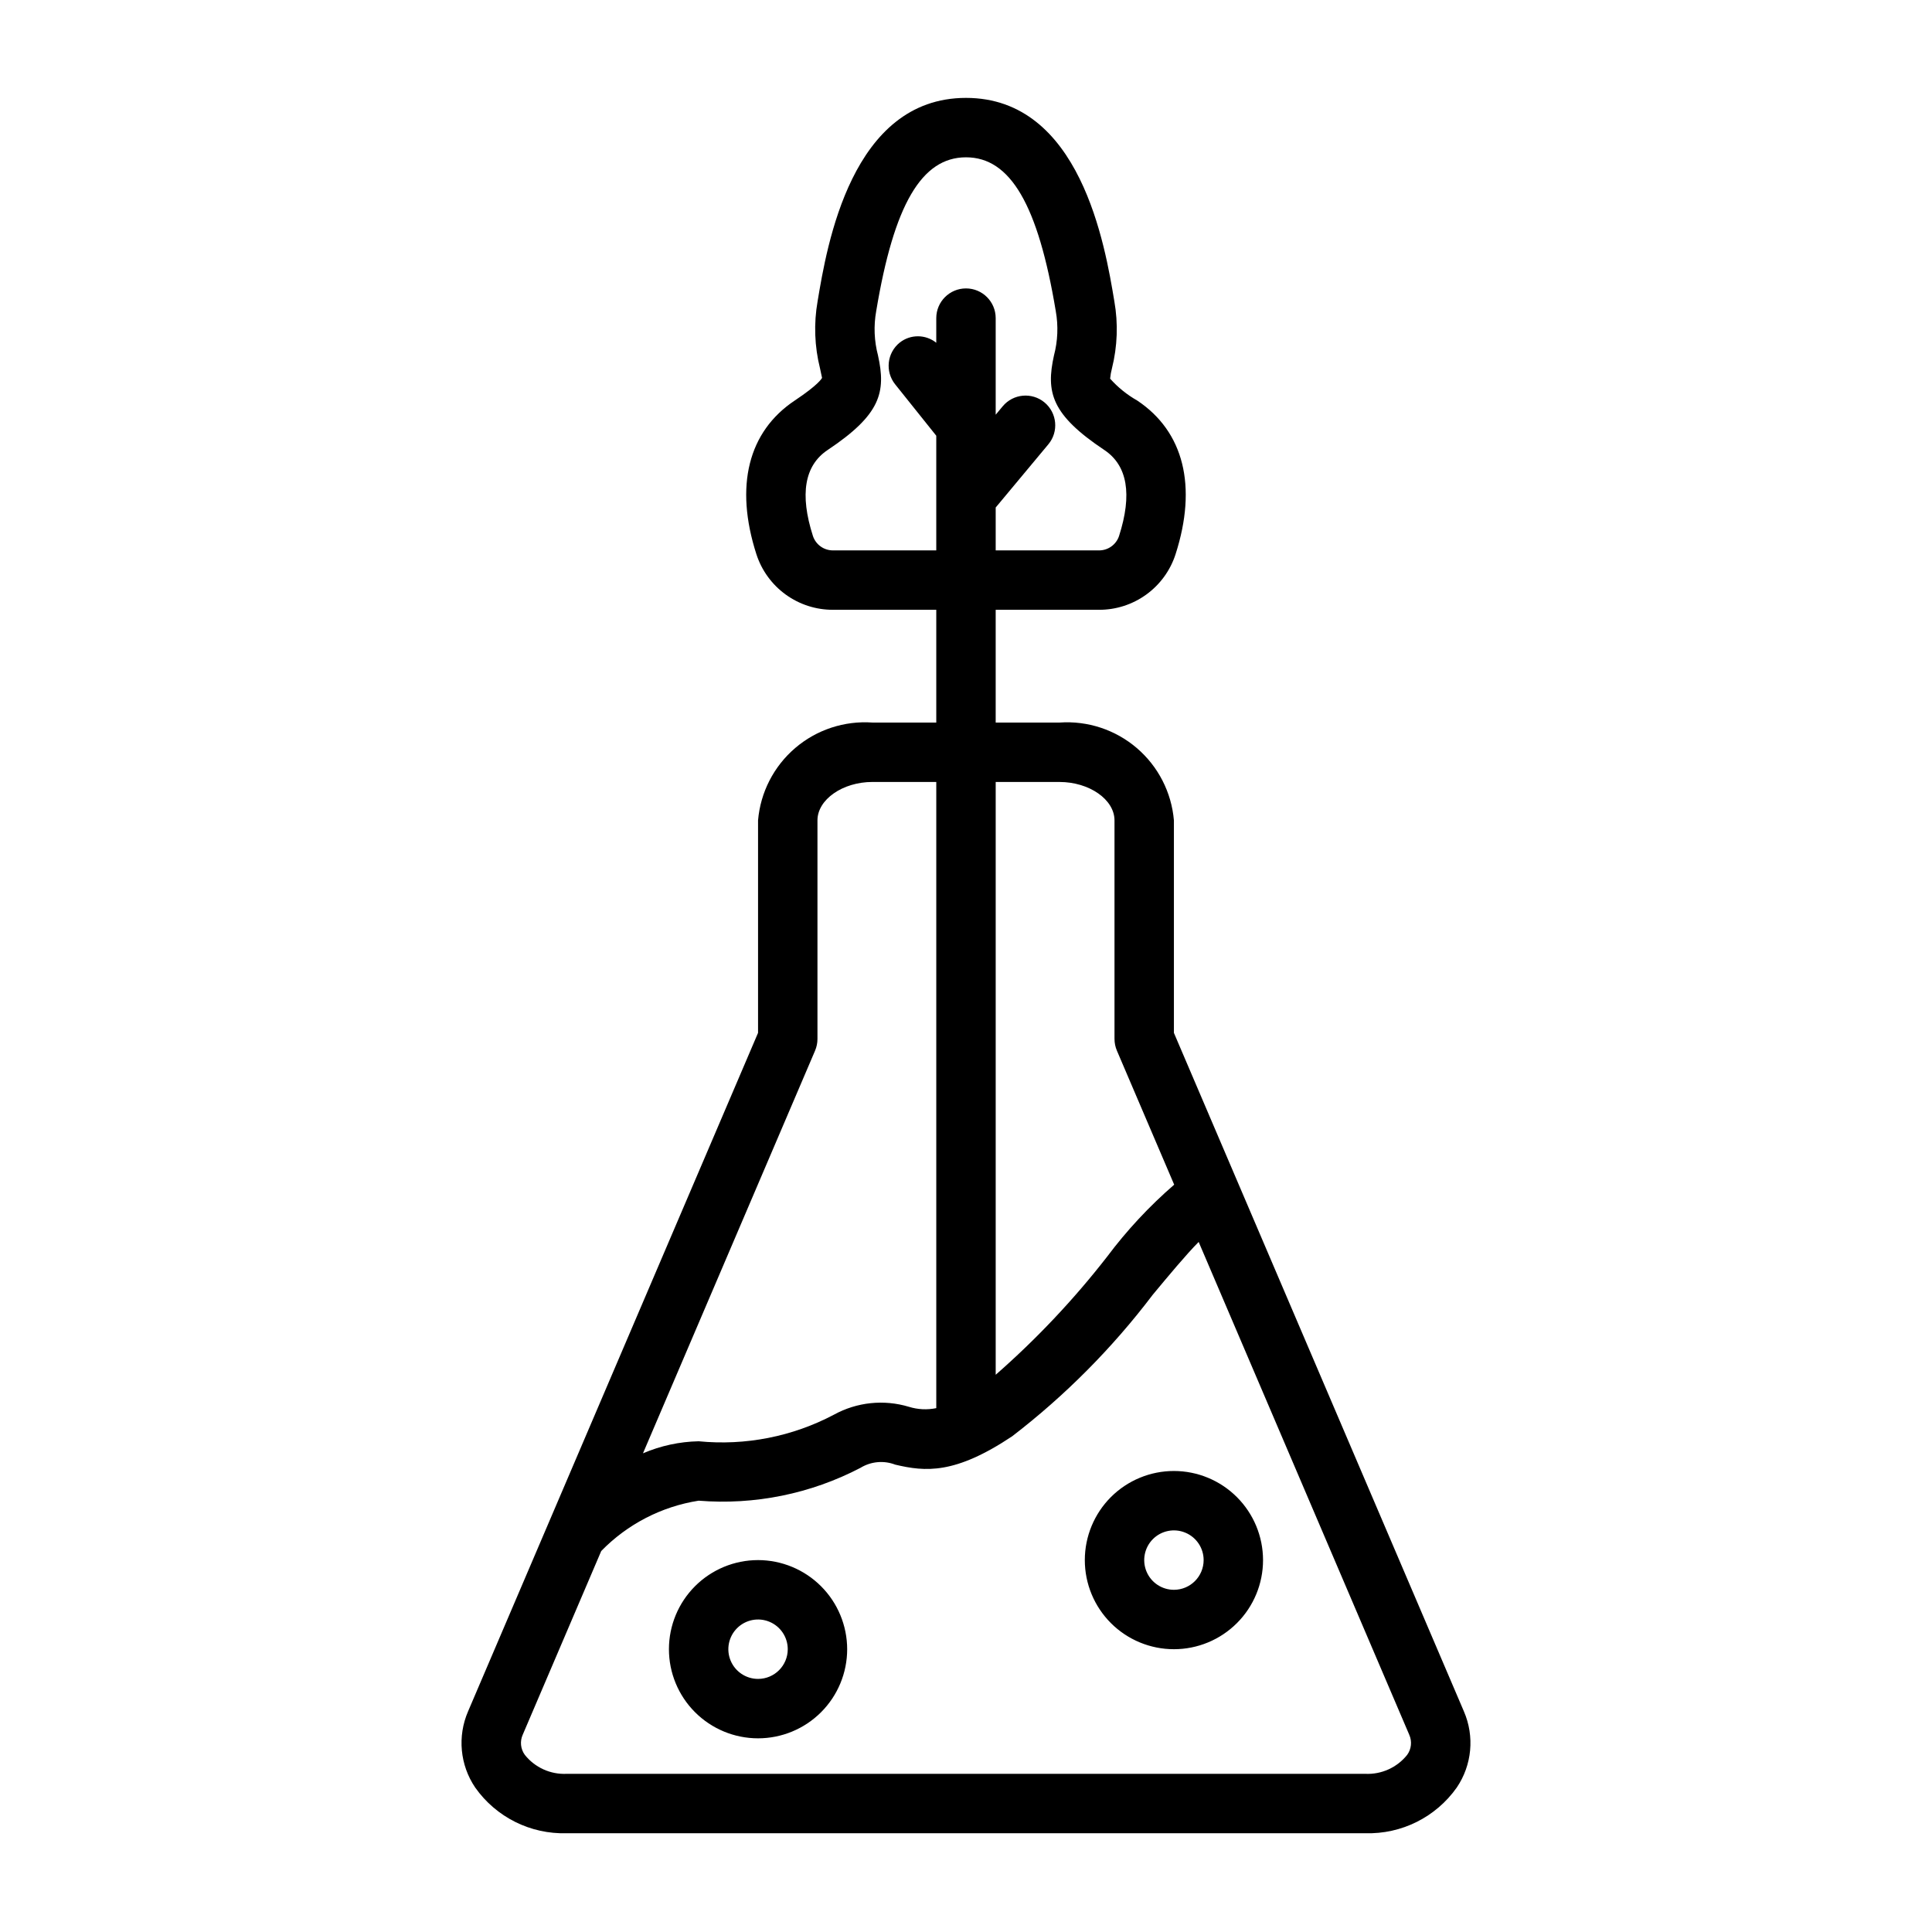
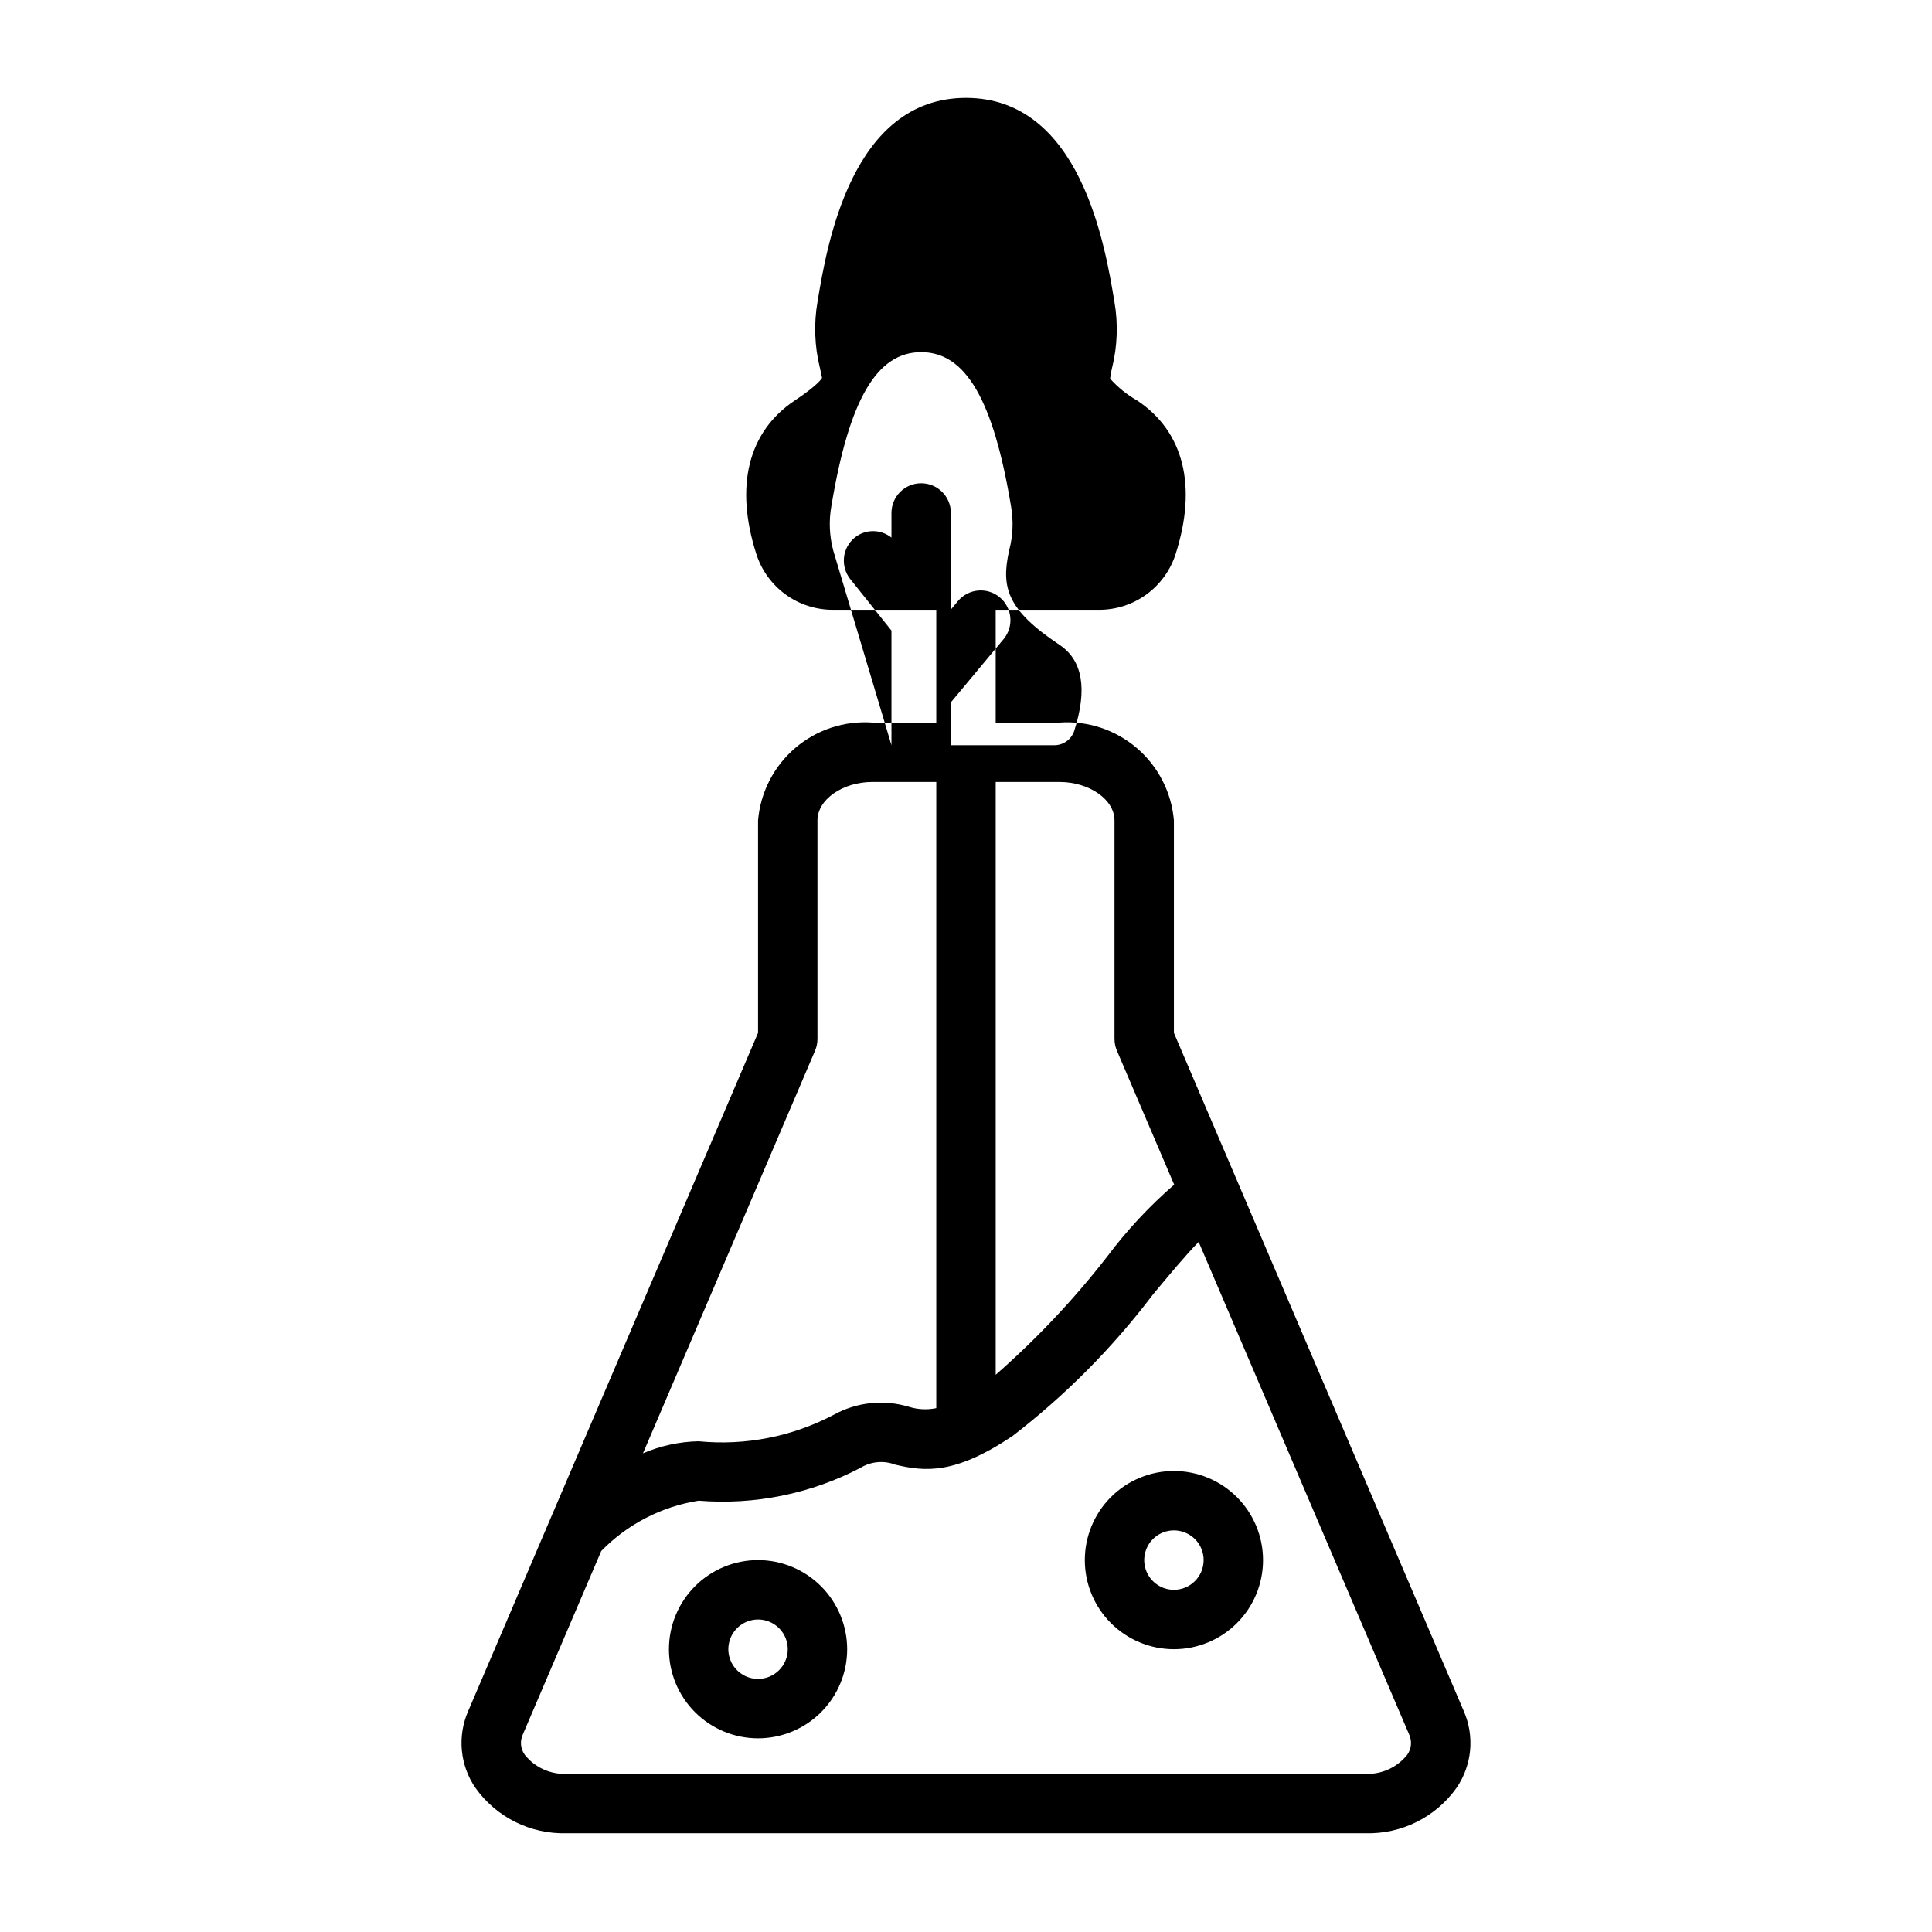
<svg xmlns="http://www.w3.org/2000/svg" fill="#000000" width="800px" height="800px" version="1.1" viewBox="144 144 512 512">
-   <path d="m531.95 597.54-76.852-179.82v-56.312c-0.633-7.438-4.172-14.324-9.844-19.176-5.676-4.852-13.027-7.273-20.477-6.746h-16.91v-29.883h27.312c4.523 0.027 8.934-1.387 12.594-4.039 3.664-2.652 6.387-6.402 7.769-10.703 5.789-18.02 2.184-32.48-10.156-40.707h0.004c-2.703-1.527-5.133-3.488-7.195-5.805 0.086-0.922 0.25-1.836 0.484-2.734 1.457-5.809 1.672-11.859 0.637-17.758-2.453-14.746-8.973-53.914-39.32-53.914-30.352 0-36.871 39.168-39.324 53.906-1.035 5.898-0.816 11.953 0.641 17.766 0.215 0.984 0.516 2.32 0.539 2.523-0.078 0.168-0.945 1.82-7.25 6.019-12.34 8.227-15.945 22.688-10.156 40.699v-0.004c1.383 4.305 4.106 8.055 7.766 10.707 3.664 2.656 8.074 4.07 12.598 4.043h27.312v29.883h-16.91c-7.445-0.527-14.801 1.895-20.473 6.746-5.676 4.852-9.211 11.738-9.848 19.176v56.312l-76.852 179.82c-2.859 6.609-2.144 14.223 1.898 20.184 5.539 7.852 14.648 12.398 24.254 12.102h211.6c9.605 0.293 18.719-4.25 24.262-12.102 4.043-5.957 4.758-13.57 1.898-20.18zm-167.14-307.68c-2.43 0.039-4.606-1.504-5.375-3.812-3.543-11.039-2.238-18.703 3.898-22.793 14.074-9.387 15.5-15.305 13.352-25.031h0.004c-1.023-3.848-1.188-7.867-0.484-11.785 4.688-28.184 12.031-40.75 23.793-40.75s19.102 12.57 23.793 40.758c0.699 3.914 0.535 7.934-0.484 11.777-2.144 9.727-0.723 15.645 13.352 25.031 6.133 4.09 7.441 11.754 3.898 22.801-0.77 2.305-2.945 3.844-5.375 3.805h-27.312v-11.367l13.961-16.754c2.781-3.34 2.324-8.305-1.016-11.086s-8.305-2.324-11.086 1.016l-1.859 2.234v-25.598c0-4.348-3.523-7.871-7.871-7.871s-7.875 3.523-7.875 7.871v6.531c-2.816-2.266-6.824-2.289-9.668-0.059-3.394 2.723-3.945 7.672-1.23 11.07l10.898 13.625v30.387zm59.969 61.371c7.902 0 14.574 4.66 14.574 10.18v57.926l0.004-0.004c0 1.062 0.215 2.113 0.629 3.09l15.184 35.527c-6.598 5.711-12.562 12.117-17.789 19.102-8.82 11.34-18.703 21.812-29.512 31.277v-157.1zm-64.773 71.195v-0.004c0.414-0.977 0.629-2.027 0.629-3.09v-57.926c0-5.519 6.672-10.18 14.574-10.18l16.914 0.004v165.94c-2.406 0.5-4.898 0.379-7.246-0.352-6.644-2.004-13.812-1.25-19.891 2.094-10.996 5.809-23.461 8.258-35.84 7.039-5.074 0.105-10.082 1.191-14.75 3.191zm156.91 186.63c-2.688 3.363-6.824 5.234-11.125 5.027h-211.6c-4.297 0.207-8.43-1.664-11.109-5.027-1.129-1.547-1.34-3.582-0.559-5.328l20.809-48.691c6.934-7.121 15.992-11.801 25.812-13.34 14.832 1.199 29.695-1.816 42.883-8.703 2.769-1.699 6.176-2.016 9.211-0.852 7.973 1.891 15.797 2.629 30.996-7.512 14.035-10.785 26.562-23.398 37.254-37.508 4.07-4.902 8.855-10.656 12.168-13.996l55.812 130.61v0.004c0.777 1.742 0.566 3.773-0.555 5.32zm-61.816-75.23c-6.262 0-12.27 2.488-16.699 6.914-4.426 4.43-6.914 10.438-6.914 16.699 0 6.266 2.488 12.273 6.914 16.699 4.43 4.43 10.438 6.918 16.699 6.918 6.266 0 12.27-2.488 16.699-6.918 4.43-4.426 6.918-10.434 6.918-16.699-0.008-6.262-2.496-12.262-6.926-16.691-4.426-4.426-10.43-6.918-16.691-6.922zm0 31.488c-3.184 0-6.055-1.918-7.273-4.859-1.215-2.941-0.543-6.328 1.707-8.582 2.254-2.25 5.637-2.922 8.578-1.703 2.945 1.215 4.863 4.086 4.863 7.269-0.004 4.348-3.527 7.871-7.875 7.875zm-110.21-7.875c-6.262 0-12.27 2.488-16.699 6.918-4.43 4.43-6.918 10.438-6.918 16.699 0 6.266 2.488 12.27 6.918 16.699 4.43 4.43 10.438 6.918 16.699 6.918s12.27-2.488 16.699-6.918c4.43-4.43 6.918-10.434 6.918-16.699-0.008-6.262-2.5-12.266-6.926-16.691-4.426-4.426-10.43-6.918-16.691-6.926zm0 31.488c-3.184 0-6.055-1.918-7.273-4.859s-0.543-6.328 1.707-8.578 5.637-2.926 8.578-1.707 4.859 4.09 4.859 7.273c-0.004 4.348-3.523 7.871-7.871 7.871z" />
+   <path d="m531.95 597.54-76.852-179.82v-56.312c-0.633-7.438-4.172-14.324-9.844-19.176-5.676-4.852-13.027-7.273-20.477-6.746h-16.91v-29.883h27.312c4.523 0.027 8.934-1.387 12.594-4.039 3.664-2.652 6.387-6.402 7.769-10.703 5.789-18.02 2.184-32.48-10.156-40.707h0.004c-2.703-1.527-5.133-3.488-7.195-5.805 0.086-0.922 0.25-1.836 0.484-2.734 1.457-5.809 1.672-11.859 0.637-17.758-2.453-14.746-8.973-53.914-39.32-53.914-30.352 0-36.871 39.168-39.324 53.906-1.035 5.898-0.816 11.953 0.641 17.766 0.215 0.984 0.516 2.32 0.539 2.523-0.078 0.168-0.945 1.82-7.25 6.019-12.34 8.227-15.945 22.688-10.156 40.699v-0.004c1.383 4.305 4.106 8.055 7.766 10.707 3.664 2.656 8.074 4.07 12.598 4.043h27.312v29.883h-16.91c-7.445-0.527-14.801 1.895-20.473 6.746-5.676 4.852-9.211 11.738-9.848 19.176v56.312l-76.852 179.82c-2.859 6.609-2.144 14.223 1.898 20.184 5.539 7.852 14.648 12.398 24.254 12.102h211.6c9.605 0.293 18.719-4.25 24.262-12.102 4.043-5.957 4.758-13.57 1.898-20.18zm-167.14-307.68h0.004c-1.023-3.848-1.188-7.867-0.484-11.785 4.688-28.184 12.031-40.75 23.793-40.75s19.102 12.57 23.793 40.758c0.699 3.914 0.535 7.934-0.484 11.777-2.144 9.727-0.723 15.645 13.352 25.031 6.133 4.09 7.441 11.754 3.898 22.801-0.77 2.305-2.945 3.844-5.375 3.805h-27.312v-11.367l13.961-16.754c2.781-3.34 2.324-8.305-1.016-11.086s-8.305-2.324-11.086 1.016l-1.859 2.234v-25.598c0-4.348-3.523-7.871-7.871-7.871s-7.875 3.523-7.875 7.871v6.531c-2.816-2.266-6.824-2.289-9.668-0.059-3.394 2.723-3.945 7.672-1.23 11.07l10.898 13.625v30.387zm59.969 61.371c7.902 0 14.574 4.66 14.574 10.18v57.926l0.004-0.004c0 1.062 0.215 2.113 0.629 3.09l15.184 35.527c-6.598 5.711-12.562 12.117-17.789 19.102-8.82 11.34-18.703 21.812-29.512 31.277v-157.1zm-64.773 71.195v-0.004c0.414-0.977 0.629-2.027 0.629-3.09v-57.926c0-5.519 6.672-10.18 14.574-10.18l16.914 0.004v165.94c-2.406 0.5-4.898 0.379-7.246-0.352-6.644-2.004-13.812-1.25-19.891 2.094-10.996 5.809-23.461 8.258-35.84 7.039-5.074 0.105-10.082 1.191-14.75 3.191zm156.91 186.63c-2.688 3.363-6.824 5.234-11.125 5.027h-211.6c-4.297 0.207-8.43-1.664-11.109-5.027-1.129-1.547-1.34-3.582-0.559-5.328l20.809-48.691c6.934-7.121 15.992-11.801 25.812-13.34 14.832 1.199 29.695-1.816 42.883-8.703 2.769-1.699 6.176-2.016 9.211-0.852 7.973 1.891 15.797 2.629 30.996-7.512 14.035-10.785 26.562-23.398 37.254-37.508 4.07-4.902 8.855-10.656 12.168-13.996l55.812 130.61v0.004c0.777 1.742 0.566 3.773-0.555 5.32zm-61.816-75.23c-6.262 0-12.27 2.488-16.699 6.914-4.426 4.43-6.914 10.438-6.914 16.699 0 6.266 2.488 12.273 6.914 16.699 4.43 4.43 10.438 6.918 16.699 6.918 6.266 0 12.27-2.488 16.699-6.918 4.43-4.426 6.918-10.434 6.918-16.699-0.008-6.262-2.496-12.262-6.926-16.691-4.426-4.426-10.43-6.918-16.691-6.922zm0 31.488c-3.184 0-6.055-1.918-7.273-4.859-1.215-2.941-0.543-6.328 1.707-8.582 2.254-2.25 5.637-2.922 8.578-1.703 2.945 1.215 4.863 4.086 4.863 7.269-0.004 4.348-3.527 7.871-7.875 7.875zm-110.21-7.875c-6.262 0-12.27 2.488-16.699 6.918-4.43 4.43-6.918 10.438-6.918 16.699 0 6.266 2.488 12.27 6.918 16.699 4.43 4.43 10.438 6.918 16.699 6.918s12.27-2.488 16.699-6.918c4.43-4.43 6.918-10.434 6.918-16.699-0.008-6.262-2.5-12.266-6.926-16.691-4.426-4.426-10.43-6.918-16.691-6.926zm0 31.488c-3.184 0-6.055-1.918-7.273-4.859s-0.543-6.328 1.707-8.578 5.637-2.926 8.578-1.707 4.859 4.09 4.859 7.273c-0.004 4.348-3.523 7.871-7.871 7.871z" />
</svg>